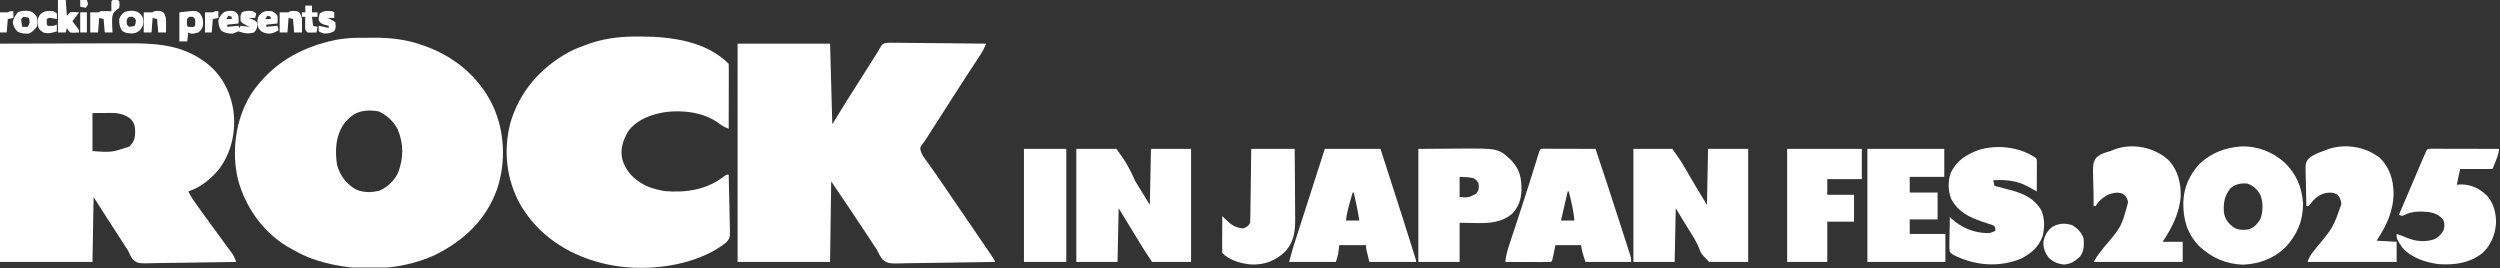
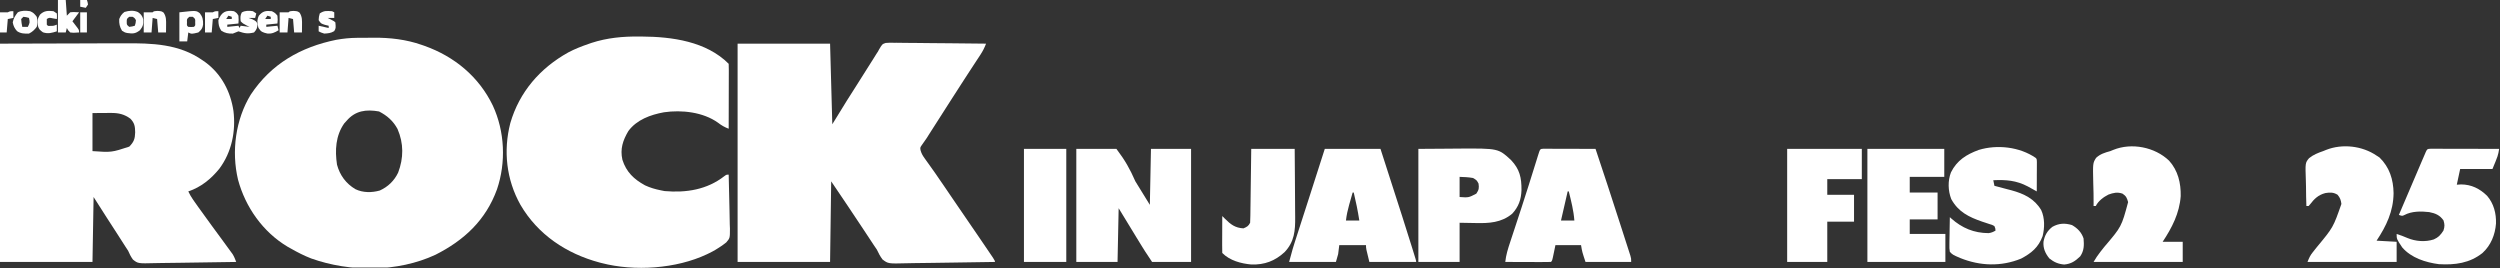
<svg xmlns="http://www.w3.org/2000/svg" width="1397" height="150" viewBox="0 0 1397 150" fill="none">
  <rect x="0" y="0" width="1397" height="150" fill="#333333" stroke="none" />
  <g clip-path="url(#clip0_3413_4331)">
    <path d="M199.461 21.141C200.2 21.136 200.2 21.136 200.953 21.131C201.994 21.125 203.035 21.121 204.076 21.118C205.628 21.112 207.179 21.093 208.731 21.073C217.953 21.011 226.949 22.028 235.697 25.1C236.239 25.287 236.781 25.474 237.34 25.667C254.01 31.648 267.601 42.846 275.388 58.995C282.098 73.478 282.838 90.714 277.716 105.818C271.446 123.067 259.319 134.314 243.261 142.4C222.167 152.177 195.6 152.167 173.906 144.427C169.936 142.898 166.196 140.969 162.501 138.867C161.573 138.347 161.573 138.347 160.626 137.816C146.914 129.601 137.152 115.785 133.005 100.397C129.238 84.546 131.63 66.774 140.128 52.877C151.507 35.699 168.029 26.267 187.958 22.234C191.825 21.556 195.544 21.164 199.461 21.141ZM193.632 67.557C193.208 68.022 192.784 68.486 192.347 68.965C187.549 75.807 187.115 83.924 188.315 92.009C189.895 97.92 193.359 102.612 198.613 105.714C202.785 107.754 207.797 107.714 212.22 106.462C216.804 104.391 220.315 101.008 222.488 96.446C225.571 88.286 225.633 80.153 222.136 72.056C219.681 67.554 216.332 64.605 211.804 62.279C204.64 61.009 198.528 61.794 193.632 67.557Z" fill="white" />
    <path d="M0 24.395C14.061 24.356 28.123 24.318 42.61 24.278C47.032 24.261 51.454 24.244 56.009 24.226C61.455 24.218 61.455 24.218 64.013 24.216C65.781 24.214 67.548 24.207 69.315 24.197C84.898 24.11 100.05 24.424 113.315 33.778C113.832 34.136 114.348 34.494 114.879 34.863C123.783 41.493 128.835 51.162 130.457 62.027C131.835 73.369 129.485 84.976 122.608 94.222C117.951 99.983 112.319 104.587 105.222 106.964C106.01 108.618 106.863 110.122 107.916 111.619C108.204 112.029 108.492 112.44 108.789 112.863C109.101 113.303 109.414 113.743 109.735 114.197C110.229 114.895 110.229 114.895 110.732 115.608C113.205 119.099 115.723 122.557 118.257 126.004C118.617 126.493 118.977 126.983 119.348 127.487C119.71 127.979 120.071 128.471 120.444 128.977C121.181 129.98 121.918 130.982 122.655 131.985C123.036 132.503 123.417 133.022 123.809 133.556C124.933 135.089 126.051 136.625 127.169 138.162C127.51 138.627 127.852 139.092 128.205 139.571C128.521 140.007 128.837 140.444 129.163 140.894C129.44 141.274 129.717 141.653 130.003 142.044C130.864 143.43 131.406 144.852 131.994 146.372C124.763 146.517 117.533 146.628 110.301 146.696C106.943 146.729 103.586 146.773 100.228 146.844C96.987 146.912 93.746 146.949 90.503 146.966C89.268 146.977 88.032 147 86.797 147.033C77.111 147.288 77.111 147.288 74.265 145.026C73.133 143.424 72.358 141.922 71.6 140.117C71.071 139.274 70.527 138.439 69.961 137.62C69.443 136.811 68.926 136.001 68.41 135.191C67.821 134.272 67.233 133.353 66.644 132.435C66.186 131.719 66.186 131.719 65.718 130.988C63.68 127.813 61.624 124.65 59.571 121.486C57.121 117.704 54.711 113.9 52.3 110.092C52.094 122.064 51.889 134.037 51.677 146.372C34.623 146.372 17.57 146.372 0 146.372C0 106.12 0 65.867 0 24.395ZM51.677 63.178C51.677 70.196 51.677 77.214 51.677 84.445C62.316 85.178 62.316 85.178 72.223 81.943C74.794 79.361 75.446 77.557 75.531 73.968C75.491 70.668 75.219 68.751 72.846 66.305C69.445 63.804 66.218 63.092 62.074 63.117C61.526 63.118 60.977 63.12 60.412 63.121C59.725 63.127 59.039 63.133 58.331 63.139C56.135 63.151 53.939 63.164 51.677 63.178Z" fill="white" />
    <path d="M412.17 24.396C429.223 24.396 446.277 24.396 463.847 24.396C464.258 39.258 464.669 54.121 465.092 69.434C469.098 62.931 469.098 62.931 473.186 56.298C474.852 53.66 476.521 51.026 478.206 48.4C481.565 43.149 484.906 37.886 488.196 32.59C488.471 32.148 488.747 31.707 489.031 31.252C489.264 30.877 489.498 30.501 489.738 30.114C490.174 29.451 490.174 29.451 490.619 28.775C490.807 28.421 490.995 28.068 491.189 27.703C492.997 24.64 492.997 24.64 494.931 23.997C496.418 23.856 497.851 23.854 499.344 23.899C499.903 23.898 500.462 23.898 501.038 23.897C502.882 23.9 504.723 23.934 506.566 23.968C507.846 23.977 509.126 23.983 510.406 23.987C513.77 24.004 517.134 24.047 520.499 24.095C523.934 24.14 527.368 24.16 530.803 24.182C537.54 24.229 544.276 24.304 551.013 24.396C550.141 26.654 549.174 28.579 547.844 30.602C547.27 31.479 547.27 31.479 546.685 32.373C546.277 32.992 545.869 33.611 545.448 34.248C544.596 35.549 543.744 36.851 542.892 38.153C542.472 38.793 542.052 39.433 541.619 40.092C540.016 42.54 538.43 45 536.848 47.462C536.296 48.321 535.744 49.179 535.192 50.038C534.791 50.661 534.791 50.661 534.382 51.298C533.584 52.537 532.786 53.775 531.986 55.012C528.026 61.148 524.098 67.303 520.182 73.467C519.775 74.106 519.369 74.745 518.95 75.403C518.381 76.305 518.381 76.305 517.8 77.224C516.968 78.508 516.1 79.731 515.19 80.959C514.124 82.481 514.124 82.481 514.427 84.07C514.927 85.787 515.546 86.876 516.584 88.322C516.934 88.815 517.283 89.308 517.644 89.816C518.023 90.341 518.402 90.865 518.792 91.405C519.591 92.53 520.39 93.656 521.188 94.782C521.594 95.353 522 95.923 522.419 96.511C524.239 99.087 526.012 101.695 527.781 104.307C528.45 105.291 529.119 106.276 529.788 107.261C530.11 107.735 530.432 108.209 530.763 108.698C532.242 110.873 533.727 113.044 535.214 115.214C535.492 115.62 535.769 116.026 536.056 116.444C536.612 117.256 537.168 118.068 537.724 118.88C539.428 121.369 541.131 123.858 542.834 126.347C544.298 128.487 545.764 130.627 547.231 132.765C555.993 145.544 555.993 145.544 555.993 146.373C548.124 146.533 540.255 146.655 532.385 146.73C528.73 146.765 525.076 146.814 521.422 146.892C517.894 146.967 514.366 147.008 510.837 147.026C509.493 147.039 508.148 147.063 506.804 147.101C496.302 147.38 496.302 147.38 493.135 144.973C491.832 143.204 490.909 141.489 489.996 139.492C489.424 138.614 488.836 137.746 488.227 136.892C487.688 136.077 487.15 135.261 486.613 134.444C486.314 133.991 486.014 133.538 485.706 133.071C484.761 131.642 483.818 130.211 482.875 128.78C476.811 119.582 470.645 110.46 464.469 101.335C464.264 116.198 464.058 131.06 463.847 146.373C446.793 146.373 429.74 146.373 412.17 146.373C412.17 106.121 412.17 65.868 412.17 24.396Z" fill="white" />
    <path d="M357.262 20.408C357.993 20.412 357.993 20.412 358.74 20.416C375.489 20.525 394.704 23.112 407.188 35.655C407.246 36.788 407.261 37.923 407.259 39.057C407.259 39.783 407.259 40.509 407.259 41.258C407.255 42.048 407.252 42.838 407.249 43.653C407.247 44.859 407.247 44.859 407.246 46.09C407.244 48.232 407.238 50.374 407.231 52.516C407.224 54.701 407.222 56.885 407.218 59.07C407.212 63.358 407.201 67.647 407.188 71.936C404.893 71.055 403.178 70.087 401.234 68.573C392.923 62.632 380.967 61.289 371.018 62.743C363.502 64.124 355.896 66.846 351.153 73.187C348.06 78.422 346.435 83.204 347.799 89.272C349.974 96.134 354.231 100.164 360.434 103.564C363.289 104.896 366.128 105.721 369.209 106.339C370.268 106.552 370.268 106.552 371.349 106.769C383.4 107.831 395.082 106.012 404.797 98.406C405.943 97.582 405.943 97.582 407.188 97.582C407.333 102.226 407.443 106.869 407.511 111.514C407.543 113.671 407.587 115.828 407.658 117.984C407.739 120.468 407.769 122.952 407.796 125.437C407.828 126.205 407.86 126.973 407.893 127.764C407.897 133.027 407.897 133.027 405.845 135.445C404.271 136.731 402.705 137.825 400.962 138.867C400.52 139.14 400.079 139.414 399.624 139.696C398.523 140.355 397.408 140.929 396.253 141.486C395.831 141.692 395.409 141.897 394.975 142.109C377.78 150.198 354.548 151.755 336.21 146.998C335.586 146.837 335.586 146.837 334.95 146.673C316.539 141.733 300.532 131.117 290.802 114.408C282.965 100.414 281.179 84.309 285.156 68.808C290.252 51.292 301.844 38.036 317.571 29.283C321.241 27.334 325.049 25.863 328.972 24.513C329.471 24.339 329.969 24.165 330.483 23.986C339.284 21.118 348.072 20.311 357.262 20.408Z" fill="white" />
    <path d="M601.443 83.195C608.84 83.195 616.237 83.195 623.857 83.195C628.779 89.757 631.254 94.114 634.442 101.335C638.448 107.838 638.448 107.838 642.536 114.471C642.741 104.15 642.947 93.829 643.158 83.195C650.555 83.195 657.952 83.195 665.572 83.195C665.572 104.044 665.572 124.893 665.572 146.373C658.381 146.373 651.19 146.373 643.781 146.373C639.577 140.037 639.577 140.037 638.151 137.716C637.829 137.192 637.506 136.669 637.174 136.129C636.85 135.6 636.527 135.072 636.193 134.527C635.881 134.021 635.569 133.514 635.248 132.992C631.847 127.456 628.479 121.899 625.103 116.348C624.897 126.256 624.692 136.165 624.48 146.373C616.878 146.373 609.276 146.373 601.443 146.373C601.443 125.524 601.443 104.676 601.443 83.195Z" fill="white" />
-     <path d="M912.75 83.195C919.941 83.195 927.132 83.195 934.541 83.195C939.442 90.228 939.442 90.228 941.329 93.47C941.949 94.528 941.949 94.528 942.581 95.607C943.001 96.33 943.422 97.054 943.842 97.778C944.677 99.209 945.513 100.64 946.349 102.071C946.713 102.696 947.076 103.321 947.451 103.965C949.545 107.49 951.701 110.976 953.842 114.471C954.048 104.15 954.253 93.829 954.465 83.195C961.862 83.195 969.258 83.195 976.879 83.195C976.879 104.044 976.879 124.893 976.879 146.373C969.688 146.373 962.497 146.373 955.088 146.373C950.455 141.588 950.455 141.588 949.652 139.175C948.133 135.222 945.894 131.782 943.636 128.23C942.536 126.487 941.468 124.726 940.398 122.965C940.034 122.368 939.67 121.77 939.295 121.155C938.326 119.557 937.368 117.953 936.409 116.348C936.204 126.256 935.998 136.165 935.787 146.373C928.185 146.373 920.582 146.373 912.75 146.373C912.75 125.524 912.75 104.676 912.75 83.195Z" fill="white" />
-     <path d="M1252.07 81.846C1261.18 81.442 1269.79 84.752 1276.55 90.779C1283.13 96.965 1286.4 104.796 1286.94 113.759C1286.95 123.444 1283.56 131.383 1276.96 138.316C1270.5 144.521 1262.31 147.523 1253.43 147.897C1243.7 147.599 1235.68 143.954 1228.62 137.287C1222.05 130.26 1219.93 122.458 1220.03 113.046C1220.31 104.648 1223.49 97.655 1229.19 91.482C1235.7 85.406 1243.33 82.533 1252.07 81.846ZM1246.47 105.088C1242.98 109.388 1242.34 113.412 1242.73 118.849C1243.41 122.521 1245.03 124.584 1247.89 126.9C1250.51 128.631 1253.41 128.59 1256.43 128.232C1259.75 127.096 1261.61 125.018 1263.28 121.977C1264.64 117.881 1264.71 112.454 1262.89 108.489C1261.19 105.657 1258.96 103.641 1255.81 102.585C1252.14 102.224 1249.4 102.862 1246.47 105.088Z" fill="white" />
    <path d="M862.307 83.119C862.848 83.121 863.388 83.122 863.945 83.123C864.556 83.123 865.167 83.123 865.796 83.124C866.46 83.127 867.124 83.13 867.808 83.133C868.823 83.135 868.823 83.135 869.858 83.136C872.027 83.139 874.197 83.147 876.367 83.155C877.834 83.158 879.301 83.161 880.768 83.164C884.373 83.171 887.977 83.181 891.582 83.194C896.116 96.676 900.528 110.197 904.89 123.736C905.461 125.511 906.035 127.286 906.609 129.06C907.295 131.18 907.978 133.301 908.659 135.423C909.037 136.598 909.418 137.772 909.798 138.945C910.023 139.65 910.249 140.354 910.481 141.08C910.779 142.005 910.779 142.005 911.083 142.949C911.506 144.496 911.506 144.496 911.506 146.372C903.082 146.372 894.658 146.372 885.979 146.372C884.111 140.743 884.111 140.743 883.488 136.989C878.762 136.989 874.037 136.989 869.168 136.989C868.725 139.137 868.725 139.137 868.273 141.329C867.378 145.668 867.378 145.668 866.678 146.372C864.791 146.428 862.919 146.444 861.033 146.433C860.467 146.432 859.901 146.432 859.318 146.431C857.504 146.427 855.689 146.419 853.875 146.411C852.648 146.408 851.421 146.405 850.194 146.403C847.18 146.396 844.165 146.385 841.15 146.372C841.544 142.506 842.638 139.029 843.865 135.352C844.077 134.705 844.289 134.058 844.508 133.391C845.202 131.28 845.9 129.169 846.598 127.059C847.563 124.125 848.526 121.19 849.488 118.255C849.729 117.518 849.971 116.781 850.221 116.022C852.907 107.82 855.491 99.586 858.055 91.345C858.214 90.836 858.373 90.327 858.537 89.803C858.832 88.859 859.126 87.915 859.417 86.97C860.59 83.224 860.59 83.224 862.307 83.119ZM876.017 106.964C874.168 115.015 874.168 115.015 872.281 123.228C874.747 123.228 877.212 123.228 879.752 123.228C879.35 117.667 877.965 112.361 876.639 106.964C876.434 106.964 876.228 106.964 876.017 106.964Z" fill="white" />
    <path d="M740.287 83.195C750.56 83.195 760.833 83.195 771.417 83.195C784.634 124.19 784.634 124.19 788.734 137.303C788.875 137.752 789.015 138.201 789.16 138.663C791.341 145.632 791.341 145.632 791.341 146.373C782.712 146.373 774.082 146.373 765.191 146.373C763.324 138.867 763.324 138.867 763.324 136.99C758.392 136.99 753.461 136.99 748.381 136.99C748.175 138.642 747.97 140.293 747.758 141.994C747.347 143.439 746.936 144.884 746.513 146.373C737.884 146.373 729.254 146.373 720.363 146.373C722.465 138.633 722.465 138.633 723.497 135.429C723.728 134.71 723.959 133.99 724.198 133.249C724.443 132.491 724.688 131.733 724.94 130.953C725.204 130.135 725.467 129.317 725.73 128.499C726.42 126.353 727.112 124.208 727.805 122.063C728.49 119.942 729.173 117.821 729.856 115.699C730.664 113.188 731.473 110.678 732.282 108.167C734.964 99.847 737.626 91.522 740.287 83.195ZM755.852 107.591C755.343 109.375 754.838 111.161 754.335 112.947C754.12 113.697 754.12 113.697 753.9 114.463C753.081 117.385 752.467 120.213 752.117 123.229C754.582 123.229 757.048 123.229 759.588 123.229C758.765 117.952 757.725 112.781 756.475 107.591C756.269 107.591 756.064 107.591 755.852 107.591Z" fill="white" />
    <path d="M1137.51 88.199C1138.14 88.824 1138.14 88.824 1138.21 90.561C1138.2 91.695 1138.2 91.695 1138.2 92.853C1138.19 94.078 1138.19 94.078 1138.19 95.328C1138.18 96.196 1138.18 97.065 1138.17 97.933C1138.17 98.805 1138.17 99.676 1138.17 100.547C1138.16 102.686 1138.15 104.825 1138.14 106.964C1137.68 106.711 1137.23 106.457 1136.76 106.196C1136.16 105.861 1135.55 105.526 1134.93 105.181C1134.04 104.684 1134.04 104.684 1133.13 104.177C1126.68 100.797 1120.96 100.383 1113.85 100.709C1114.16 102.257 1114.16 102.257 1114.48 103.837C1114.91 103.95 1115.35 104.063 1115.81 104.179C1117.83 104.706 1119.85 105.249 1121.87 105.792C1122.56 105.969 1123.25 106.146 1123.96 106.329C1130.92 108.221 1136.87 111.038 1140.64 117.43C1142.67 121.834 1142.57 127.302 1141.42 131.932C1139.1 138.199 1135.21 141.423 1129.42 144.496C1118.3 149.064 1106.48 148.668 1095.37 144.183C1091.2 142.377 1091.2 142.377 1089.57 140.743C1089.29 138.75 1089.29 138.75 1089.33 136.318C1089.33 135.89 1089.34 135.462 1089.34 135.021C1089.35 133.657 1089.38 132.294 1089.42 130.93C1089.43 130.004 1089.44 129.078 1089.45 128.153C1089.48 125.885 1089.52 123.618 1089.57 121.351C1089.84 121.599 1090.11 121.846 1090.39 122.101C1096.44 127.478 1103.11 130.223 1111.18 130.275C1112.73 130.095 1113.75 129.638 1115.1 128.858C1115.02 127.632 1115.02 127.632 1114.48 126.356C1113.17 125.607 1113.17 125.607 1111.52 125.144C1110.9 124.936 1110.28 124.729 1109.65 124.516C1108.98 124.297 1108.31 124.079 1107.63 123.854C1100.15 121.26 1094.27 118.402 1090.35 111.226C1088.54 106.512 1088.38 101.049 1090.19 96.331C1093.55 89.587 1098.82 86.331 1105.69 83.786C1116.01 80.636 1128.57 82.065 1137.51 88.199Z" fill="white" />
    <path d="M792.586 83.194C798.249 83.155 803.912 83.116 809.747 83.076C811.514 83.059 813.282 83.042 815.103 83.025C837.3 82.899 837.3 82.899 844.397 89.476C849.239 94.587 850.241 99.305 850.209 106.191C850.047 111.417 848.617 115.551 845.014 119.423C839.016 124.455 832.023 124.822 824.534 124.635C821.593 124.583 818.652 124.532 815.623 124.478C815.623 131.703 815.623 138.928 815.623 146.372C808.02 146.372 800.418 146.372 792.586 146.372C792.586 125.523 792.586 104.674 792.586 83.194ZM815.623 98.832C815.623 102.548 815.623 106.263 815.623 110.091C820.649 110.455 820.649 110.455 824.962 108.215C826.422 106.014 826.568 105.176 826.207 102.585C825.188 100.672 825.188 100.672 823.094 99.457C820.572 99.009 818.196 98.917 815.623 98.832Z" fill="white" />
    <path d="M1328.03 86.948C1328.86 87.49 1328.86 87.49 1329.71 88.043C1335.25 93.466 1337.42 100.294 1337.53 107.942C1337.4 118.086 1333.53 126.204 1328.03 134.488C1331.73 134.694 1335.43 134.901 1339.24 135.113C1339.24 138.829 1339.24 142.545 1339.24 146.373C1322.8 146.373 1306.37 146.373 1289.43 146.373C1290.4 143.945 1290.94 142.718 1292.49 140.807C1293.02 140.132 1293.02 140.132 1293.57 139.443C1293.95 138.969 1294.33 138.495 1294.72 138.006C1303.79 127.076 1303.79 127.076 1308.38 113.963C1308.08 111.74 1307.67 110.568 1306.24 108.841C1303.99 107.421 1302.02 107.452 1299.42 107.884C1295.48 108.912 1293.24 111.08 1290.84 114.227C1290.45 114.657 1290.45 114.657 1290.05 115.097C1289.64 115.097 1289.23 115.097 1288.81 115.097C1288.68 111.535 1288.61 107.978 1288.6 104.414C1288.58 103.204 1288.55 101.994 1288.51 100.785C1288.16 91.011 1288.16 91.011 1290.28 88.411C1292.65 86.468 1295.28 85.437 1298.15 84.446C1298.71 84.218 1299.28 83.989 1299.86 83.754C1308.91 80.186 1320.05 81.491 1328.03 86.948Z" fill="white" />
    <path d="M1212.1 89.801C1217.07 95.327 1218.71 102.246 1218.58 109.561C1217.9 119.123 1213.7 127.26 1208.49 135.112C1212.19 135.112 1215.89 135.112 1219.7 135.112C1219.7 138.828 1219.7 142.543 1219.7 146.372C1203.26 146.372 1186.83 146.372 1169.89 146.372C1171.11 144.331 1172.18 142.624 1173.63 140.805C1173.98 140.355 1174.34 139.906 1174.71 139.442C1175.08 138.968 1175.46 138.494 1175.84 138.005C1185.49 126.704 1185.49 126.704 1189.19 112.945C1188.52 110.548 1188.12 109.601 1186.08 108.215C1183.2 107.206 1180.96 107.723 1178.18 108.74C1175.43 110.124 1172.54 112.283 1171.14 115.095C1170.72 115.095 1170.31 115.095 1169.89 115.095C1169.89 114.371 1169.89 114.371 1169.9 113.631C1169.91 109.919 1169.87 106.223 1169.72 102.514C1169.45 91.121 1169.45 91.121 1171.31 88.194C1173.6 86.056 1176.26 85.257 1179.23 84.445C1180.02 84.118 1180.02 84.118 1180.83 83.785C1191.18 79.56 1204.18 82.2 1212.1 89.801Z" fill="white" />
    <path d="M1043.5 83.195C1057.67 83.195 1071.85 83.195 1086.46 83.195C1086.46 88.356 1086.46 93.516 1086.46 98.833C1080.09 98.833 1073.72 98.833 1067.16 98.833C1067.16 101.723 1067.16 104.613 1067.16 107.591C1072.29 107.591 1077.43 107.591 1082.72 107.591C1082.72 112.545 1082.72 117.499 1082.72 122.603C1077.59 122.603 1072.45 122.603 1067.16 122.603C1067.16 125.287 1067.16 127.97 1067.16 130.735C1073.73 130.735 1080.31 130.735 1087.08 130.735C1087.08 135.896 1087.08 141.056 1087.08 146.373C1072.7 146.373 1058.32 146.373 1043.5 146.373C1043.5 125.524 1043.5 104.676 1043.5 83.195Z" fill="white" />
    <path d="M1358.26 83.119C1359.32 83.121 1359.32 83.121 1360.4 83.123C1361.2 83.123 1362 83.123 1362.82 83.124C1363.7 83.127 1364.57 83.13 1365.45 83.133C1366.34 83.134 1367.24 83.135 1368.13 83.136C1370.48 83.138 1372.83 83.144 1375.19 83.151C1377.59 83.158 1379.99 83.161 1382.39 83.164C1387.1 83.171 1391.81 83.181 1396.52 83.194C1395.9 86.948 1395.9 86.948 1392.78 94.454C1386.83 94.454 1380.87 94.454 1374.73 94.454C1374.11 97.344 1373.5 100.234 1372.86 103.211C1374.04 103.134 1374.04 103.134 1375.24 103.055C1381.03 103.091 1385.63 105.383 1389.75 109.378C1393.52 113.7 1394.94 119.266 1394.76 124.931C1394.27 131.201 1391.94 137.01 1387.26 141.329C1380.07 147.092 1371.85 148.128 1362.9 147.623C1355.49 146.67 1347.39 144.133 1342.35 138.24C1339.24 133.597 1339.24 133.597 1339.24 130.734C1341.28 131.385 1343.23 132.097 1345.19 132.963C1349.8 134.9 1355.21 135.341 1360.02 133.784C1362.59 132.653 1363.87 131.221 1365.39 128.858C1366.15 126.569 1366.12 125.46 1365.43 123.15C1363.32 120.201 1360.93 119.187 1357.42 118.514C1352.84 117.995 1347.69 117.947 1343.52 120.186C1342.35 120.726 1342.35 120.726 1340.49 120.1C1349.46 99.016 1349.46 99.016 1353.48 89.684C1353.74 89.089 1353.99 88.494 1354.26 87.881C1354.6 87.078 1354.6 87.078 1354.96 86.258C1355.15 85.798 1355.35 85.338 1355.56 84.864C1356.33 83.24 1356.38 83.208 1358.26 83.119Z" fill="white" />
    <path d="M998.67 83.195C1012.44 83.195 1026.2 83.195 1040.38 83.195C1040.38 88.769 1040.38 94.342 1040.38 100.084C1034.02 100.084 1027.65 100.084 1021.08 100.084C1021.08 102.974 1021.08 105.864 1021.08 108.842C1026.02 108.842 1030.95 108.842 1036.03 108.842C1036.03 113.796 1036.03 118.75 1036.03 123.854C1031.1 123.854 1026.16 123.854 1021.08 123.854C1021.08 131.286 1021.08 138.717 1021.08 146.373C1013.69 146.373 1006.29 146.373 998.67 146.373C998.67 125.524 998.67 104.676 998.67 83.195Z" fill="white" />
    <path d="M699.193 83.195C707.206 83.195 715.219 83.195 723.475 83.195C723.575 94.809 723.575 94.809 723.597 99.789C723.612 103.177 723.629 106.564 723.663 109.952C723.69 112.686 723.705 115.419 723.711 118.153C723.716 119.192 723.725 120.231 723.739 121.27C723.834 128.891 723.314 135.084 717.857 140.858C712.43 145.869 706.603 148.028 699.242 147.8C693.463 147.27 687.249 145.632 683.005 141.369C682.95 139.837 682.934 138.324 682.945 136.792C682.945 136.335 682.946 135.878 682.947 135.407C682.951 133.941 682.959 132.475 682.966 131.009C682.97 130.017 682.972 129.025 682.975 128.034C682.982 125.598 682.993 123.162 683.005 120.727C683.49 121.215 683.975 121.702 684.474 122.205C687.656 125.397 690.234 127.365 694.835 127.607C696.765 126.8 697.637 126.356 698.571 124.48C698.646 123.171 698.681 121.859 698.699 120.548C698.708 119.944 698.708 119.944 698.717 119.327C698.737 117.994 698.752 116.66 698.768 115.327C698.781 114.403 698.794 113.479 698.807 112.555C698.841 110.122 698.872 107.689 698.902 105.256C698.939 102.338 698.98 99.419 699.021 96.501C699.082 92.066 699.137 87.63 699.193 83.195Z" fill="white" />
    <path d="M572.182 83.195C579.989 83.195 587.797 83.195 595.841 83.195C595.841 104.044 595.841 124.893 595.841 146.373C588.033 146.373 580.226 146.373 572.182 146.373C572.182 125.524 572.182 104.676 572.182 83.195Z" fill="white" />
    <path d="M1157.83 125.768C1160.91 127.546 1163.15 129.815 1164.29 133.235C1164.62 136.969 1164.62 140.076 1162.42 143.244C1159.59 145.964 1157.37 147.455 1153.47 147.818C1150.1 147.526 1147.78 146.488 1145.14 144.378C1142.89 141.547 1141.62 138.75 1141.91 135.073C1142.56 131.516 1144.01 128.994 1146.89 126.746C1150.58 124.695 1153.86 124.599 1157.83 125.768Z" fill="white" />
    <path d="M130.748 6.255C132.304 7.233 132.304 7.233 133.238 8.757C133.394 11.103 133.394 11.103 133.238 13.136C131.184 13.342 129.129 13.549 127.012 13.762C127.012 14.174 127.012 14.587 127.012 15.013C129.067 14.806 131.121 14.6 133.238 14.387C133.444 14.8 133.649 15.213 133.861 15.638C134.066 15.225 134.272 14.812 134.483 14.387C136.127 14.594 137.771 14.8 139.464 15.013C138.874 14.729 138.283 14.445 137.674 14.153C135.729 13.136 135.729 13.136 134.483 11.885C134.282 9.983 134.199 8.668 135.106 6.959C137.067 5.851 139.135 5.913 141.332 6.255C142.257 6.875 142.257 6.875 143.2 7.506C142.995 8.332 142.789 9.158 142.577 10.008C141.345 10.008 140.112 10.008 138.842 10.008C139.548 10.254 140.254 10.499 140.982 10.751C143.2 11.885 143.2 11.885 143.901 13.371C143.796 15.575 143.449 16.503 141.955 18.14C138.438 19.009 136.653 18.658 133.238 17.515C132.199 17.927 131.161 18.345 130.125 18.766C127.623 18.841 125.721 18.526 123.627 17.124C122.305 15.106 122.073 13.671 122.031 11.259C123.692 6.837 126.101 5.513 130.748 6.255ZM127.635 8.757C127.018 9.686 127.018 9.686 126.39 10.634C127.417 10.634 128.444 10.634 129.503 10.634C129.503 10.221 129.503 9.808 129.503 9.383C128.886 9.177 128.27 8.97 127.635 8.757Z" fill="white" />
    <path d="M111.681 7.429C113.291 9.544 113.534 11.051 113.485 13.738C113.204 15.844 112.416 16.788 110.825 18.141C107.046 19.058 107.046 19.058 105.221 18.141C105.016 19.793 104.81 21.444 104.599 23.145C103.16 23.145 101.722 23.145 100.24 23.145C100.24 17.778 100.24 12.411 100.24 6.882C109.664 5.83 109.664 5.83 111.681 7.429ZM105.844 9.384C104.391 10.567 104.391 10.567 104.482 12.55C104.392 14.318 104.392 14.318 105.221 15.014C106.778 15.118 106.778 15.118 108.334 15.014C109.163 14.318 109.163 14.318 109.074 12.55C109.164 10.567 109.164 10.567 107.712 9.384C107.095 9.384 106.479 9.384 105.844 9.384Z" fill="white" />
-     <path d="M64.44 -0.078C65.997 6.53714e-05 65.997 6.53714e-05 66.62 0.626C66.892 2.307 66.892 2.307 66.62 4.379C66.003 4.869 65.387 5.359 64.752 5.864C62.969 7.412 62.88 8.165 62.636 10.595C62.609 13.117 62.723 15.624 62.884 18.14C61.446 18.14 60.007 18.14 58.526 18.14C58.32 15.663 58.115 13.186 57.903 10.634C57.081 10.428 56.259 10.221 55.413 10.008C55.207 12.692 55.002 15.375 54.79 18.14C53.352 18.14 51.913 18.14 50.432 18.14C50.432 14.425 50.432 10.709 50.432 6.881C52.075 6.881 53.719 6.881 55.413 6.881C55.618 6.674 55.824 6.468 56.035 6.255C57.085 6.21 58.136 6.203 59.187 6.216C59.759 6.222 60.332 6.227 60.921 6.233C61.363 6.241 61.806 6.248 62.261 6.255C62.261 4.861 62.255 3.466 62.222 2.072C62.277 0.043 62.419 0.023 64.44 -0.078Z" fill="white" />
    <path d="M32.375 0C33.813 0 35.252 0 36.733 0C36.939 2.89 37.144 5.78 37.356 8.757C37.972 8.138 38.589 7.519 39.224 6.881C40.92 6.636 42.481 6.796 44.205 6.881C42.972 8.532 41.739 10.184 40.469 11.885C41.085 12.685 41.702 13.485 42.337 14.309C44.205 16.733 44.205 16.733 44.205 18.14C40.859 18.361 40.859 18.361 39.224 18.14C37.978 16.889 37.978 16.889 37.356 15.638C37.15 16.464 36.945 17.29 36.733 18.14C35.295 18.14 33.857 18.14 32.375 18.14C32.375 12.154 32.375 6.168 32.375 0Z" fill="white" />
    <path d="M16.811 6.256C18.715 7.052 19.187 7.668 20.546 9.384C21.039 11.368 21.037 13.029 20.546 15.014C19.188 16.737 18.136 17.788 16.188 18.767C13.818 18.874 11.508 18.793 9.524 17.393C8.136 15.863 7.499 14.535 7.121 12.511C7.561 10.153 8.49 8.752 9.962 6.882C12.143 5.786 14.431 5.916 16.811 6.256ZM13.075 9.384C12.664 9.797 12.253 10.21 11.83 10.635C12.031 12.885 12.031 12.885 12.452 15.014C13.479 15.014 14.507 15.014 15.565 15.014C16.733 12.594 16.733 12.594 16.188 10.009C14.695 9.584 14.695 9.584 13.075 9.384Z" fill="white" />
    <path d="M163.98 6.1C166.237 6.256 166.237 6.256 167.405 7.077C168.934 9.382 168.793 11.509 168.767 14.192C168.761 14.93 168.755 15.668 168.75 16.428C168.742 16.993 168.735 17.559 168.728 18.141C167.289 18.141 165.851 18.141 164.369 18.141C164.164 15.664 163.958 13.187 163.747 10.635C162.925 10.428 162.103 10.222 161.256 10.009C161.051 12.693 160.845 15.376 160.634 18.141C159.195 18.141 157.757 18.141 156.275 18.141C156.275 14.425 156.275 10.71 156.275 6.882C157.919 6.882 159.563 6.882 161.256 6.882C161.879 6.256 161.879 6.256 163.98 6.1Z" fill="white" />
    <path d="M88.021 6.1C90.278 6.256 90.278 6.256 91.446 7.077C92.975 9.382 92.834 11.509 92.808 14.192C92.802 14.93 92.796 15.668 92.79 16.428C92.783 16.993 92.776 17.559 92.769 18.141C91.33 18.141 89.892 18.141 88.41 18.141C88.205 15.664 87.999 13.187 87.788 10.635C86.966 10.428 86.144 10.222 85.297 10.009C85.092 12.693 84.886 15.376 84.675 18.141C83.237 18.141 81.798 18.141 80.316 18.141C80.316 14.425 80.316 10.71 80.316 6.882C81.96 6.882 83.604 6.882 85.297 6.882C85.92 6.256 85.92 6.256 88.021 6.1Z" fill="white" />
    <path d="M77.111 6.759C78.649 7.821 79.575 8.909 80.032 10.735C80.202 13.493 79.959 14.677 78.215 16.89C75.6 18.892 74.279 18.87 71.099 18.449C69.732 18.141 69.732 18.141 68.176 17.163C66.872 15.035 66.491 13.127 66.619 10.635C67.364 8.822 68.008 7.881 69.538 6.686C72.153 5.905 74.591 5.659 77.111 6.759ZM72.223 9.384C70.822 10.526 70.822 10.526 70.822 12.198C70.822 13.87 70.822 13.87 72.223 15.013C73.843 14.813 73.843 14.813 75.336 14.388C75.815 12.921 75.815 12.921 75.958 11.26C75.245 10.074 75.245 10.074 74.091 9.384C73.474 9.384 72.858 9.384 72.223 9.384Z" fill="white" />
    <path d="M151.917 6.254C153.746 7.232 153.746 7.232 155.03 8.756C155.224 11.102 155.224 11.102 155.03 13.135C152.975 13.341 150.921 13.548 148.804 13.761C148.804 14.174 148.804 14.586 148.804 15.012C150.858 14.805 152.913 14.599 155.03 14.386C155.235 15.212 155.441 16.038 155.652 16.888C153.495 18.243 151.875 18.944 149.349 18.726C146.777 18.101 145.861 17.855 144.445 15.637C143.687 13.106 143.543 11.28 144.601 8.835C146.811 6.139 148.565 5.906 151.917 6.254ZM149.426 8.756C148.81 9.685 148.81 9.685 148.181 10.633C149.208 10.633 150.236 10.633 151.294 10.633C151.294 10.22 151.294 9.807 151.294 9.382C150.678 9.176 150.061 8.969 149.426 8.756Z" fill="white" />
    <path d="M185.538 6.256C185.949 6.462 186.36 6.669 186.783 6.881C186.783 7.913 186.783 8.946 186.783 10.009C185.55 10.009 184.317 10.009 183.047 10.009C183.651 10.306 184.254 10.602 184.876 10.908C186.783 11.886 186.783 11.886 187.406 12.511C187.688 15.779 187.688 15.779 186.744 17.398C184.907 18.529 183.314 18.655 181.179 18.766C179.351 18.18 179.351 18.18 178.066 17.515C178.066 16.483 178.066 15.451 178.066 14.388C180.84 15.007 180.84 15.007 183.67 15.639C183.67 15.226 183.67 14.813 183.67 14.388C182.976 14.22 182.283 14.052 181.569 13.879C179.312 13.136 179.312 13.136 178.066 11.26C178.183 9.344 178.183 9.344 178.689 7.507C181.213 5.816 182.539 6.112 185.538 6.256Z" fill="white" />
    <path d="M29.886 6.255C30.502 6.668 31.118 7.081 31.753 7.506C31.87 9.148 31.87 9.148 31.753 10.634C31.06 10.518 30.366 10.402 29.652 10.282C27.504 9.81 27.504 9.81 26.15 10.634C26.123 11.676 26.125 12.719 26.15 13.761C26.8 14.555 26.8 14.555 28.251 14.465C29.955 14.458 29.955 14.458 31.753 13.761C31.753 15 31.753 16.238 31.753 17.515C28.915 18.395 26.895 19.01 24.01 18.062C22.345 16.838 21.715 16.36 21.169 14.387C20.881 11.739 20.873 10.464 22.336 8.21C24.582 5.954 26.814 5.895 29.886 6.255Z" fill="white" />
-     <path d="M170.596 3.127C171.829 3.127 173.062 3.127 174.332 3.127C174.332 4.365 174.332 5.604 174.332 6.88C175.359 6.88 176.387 6.88 177.445 6.88C177.445 7.706 177.445 8.531 177.445 9.382C176.418 9.382 175.39 9.382 174.332 9.382C174.537 11.034 174.743 12.685 174.955 14.386C175.776 14.593 176.598 14.799 177.445 15.012C177.24 16.044 177.034 17.076 176.822 18.14C173.053 18.262 173.053 18.262 171.842 18.14C170.596 16.889 170.596 16.889 170.475 15.124C170.489 14.442 170.504 13.76 170.519 13.057C170.53 12.372 170.541 11.686 170.553 10.98C170.567 10.453 170.581 9.926 170.596 9.382C169.98 9.382 169.364 9.382 168.729 9.382C168.729 8.556 168.729 7.731 168.729 6.88C169.345 6.88 169.961 6.88 170.596 6.88C170.596 5.642 170.596 4.403 170.596 3.127Z" fill="white" />
    <path d="M122.032 6.256C122.032 7.494 122.032 8.733 122.032 10.009C121.005 10.215 119.977 10.422 118.919 10.634C118.713 13.112 118.508 15.589 118.296 18.141C117.063 18.141 115.831 18.141 114.561 18.141C114.561 14.425 114.561 10.71 114.561 6.881C115.999 6.881 117.437 6.881 118.919 6.881C120.164 6.256 120.164 6.256 122.032 6.256Z" fill="white" />
    <path d="M7.471 6.256C7.471 7.494 7.471 8.733 7.471 10.009C6.444 10.215 5.417 10.422 4.358 10.634C4.153 13.112 3.947 15.589 3.736 18.141C2.503 18.141 1.27 18.141 0 18.141C0 14.425 0 10.71 0 6.881C1.438 6.881 2.876 6.881 4.358 6.881C5.604 6.256 5.604 6.256 7.471 6.256Z" fill="white" />
    <path d="M44.828 6.881C46.061 6.881 47.294 6.881 48.564 6.881C48.564 10.597 48.564 14.312 48.564 18.14C47.331 18.14 46.098 18.14 44.828 18.14C44.828 14.425 44.828 10.709 44.828 6.881Z" fill="white" />
    <path d="M44.828 0C46.061 0 47.294 0 48.564 0C48.953 1.134 48.953 1.134 49.186 2.502C48.57 3.431 48.57 3.431 47.941 4.379C46.914 4.172 45.887 3.966 44.828 3.753C44.828 2.515 44.828 1.276 44.828 0Z" fill="white" />
  </g>
  <defs>
    <clipPath id="clip0_3413_4331">
      <rect width="1396.52" height="149.5" fill="white" />
    </clipPath>
  </defs>
</svg>